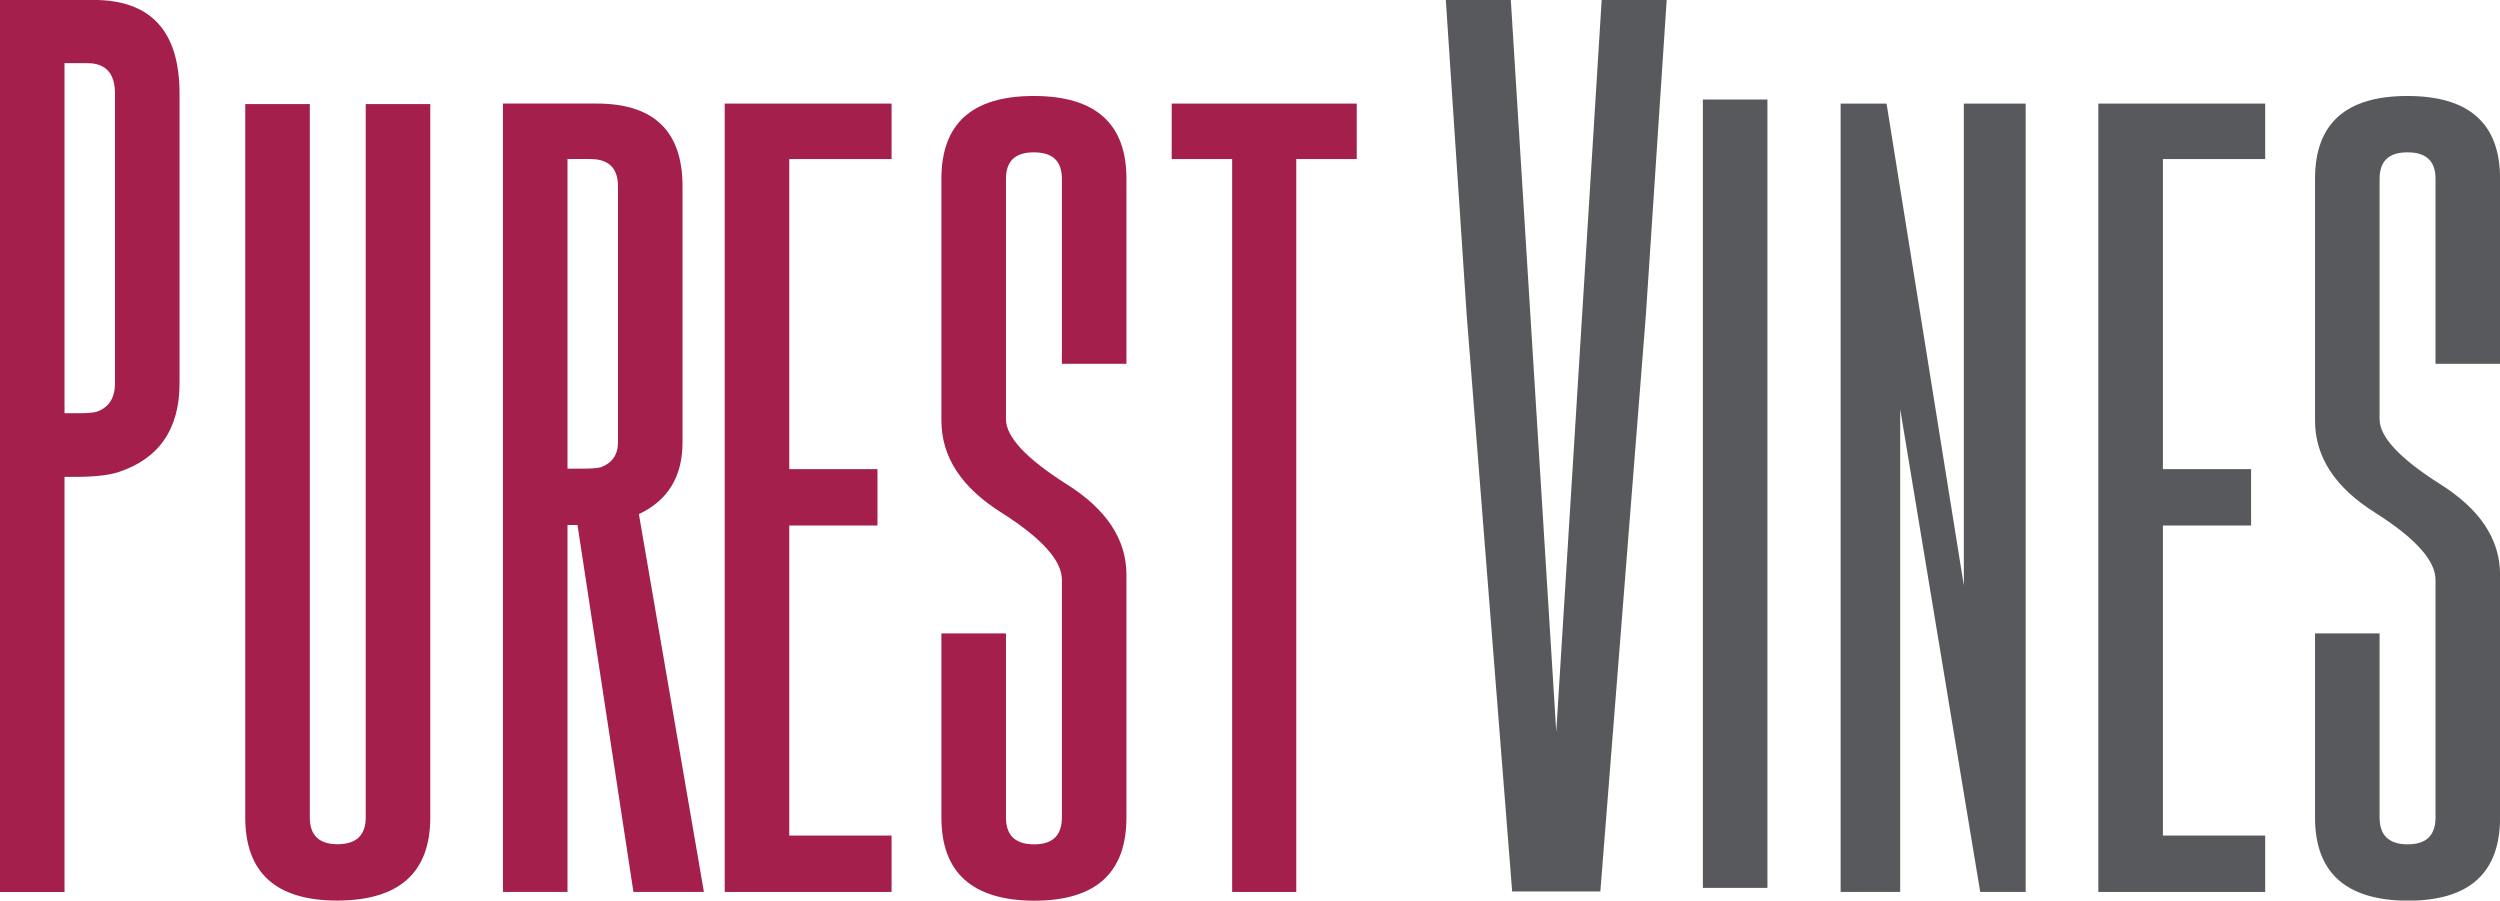
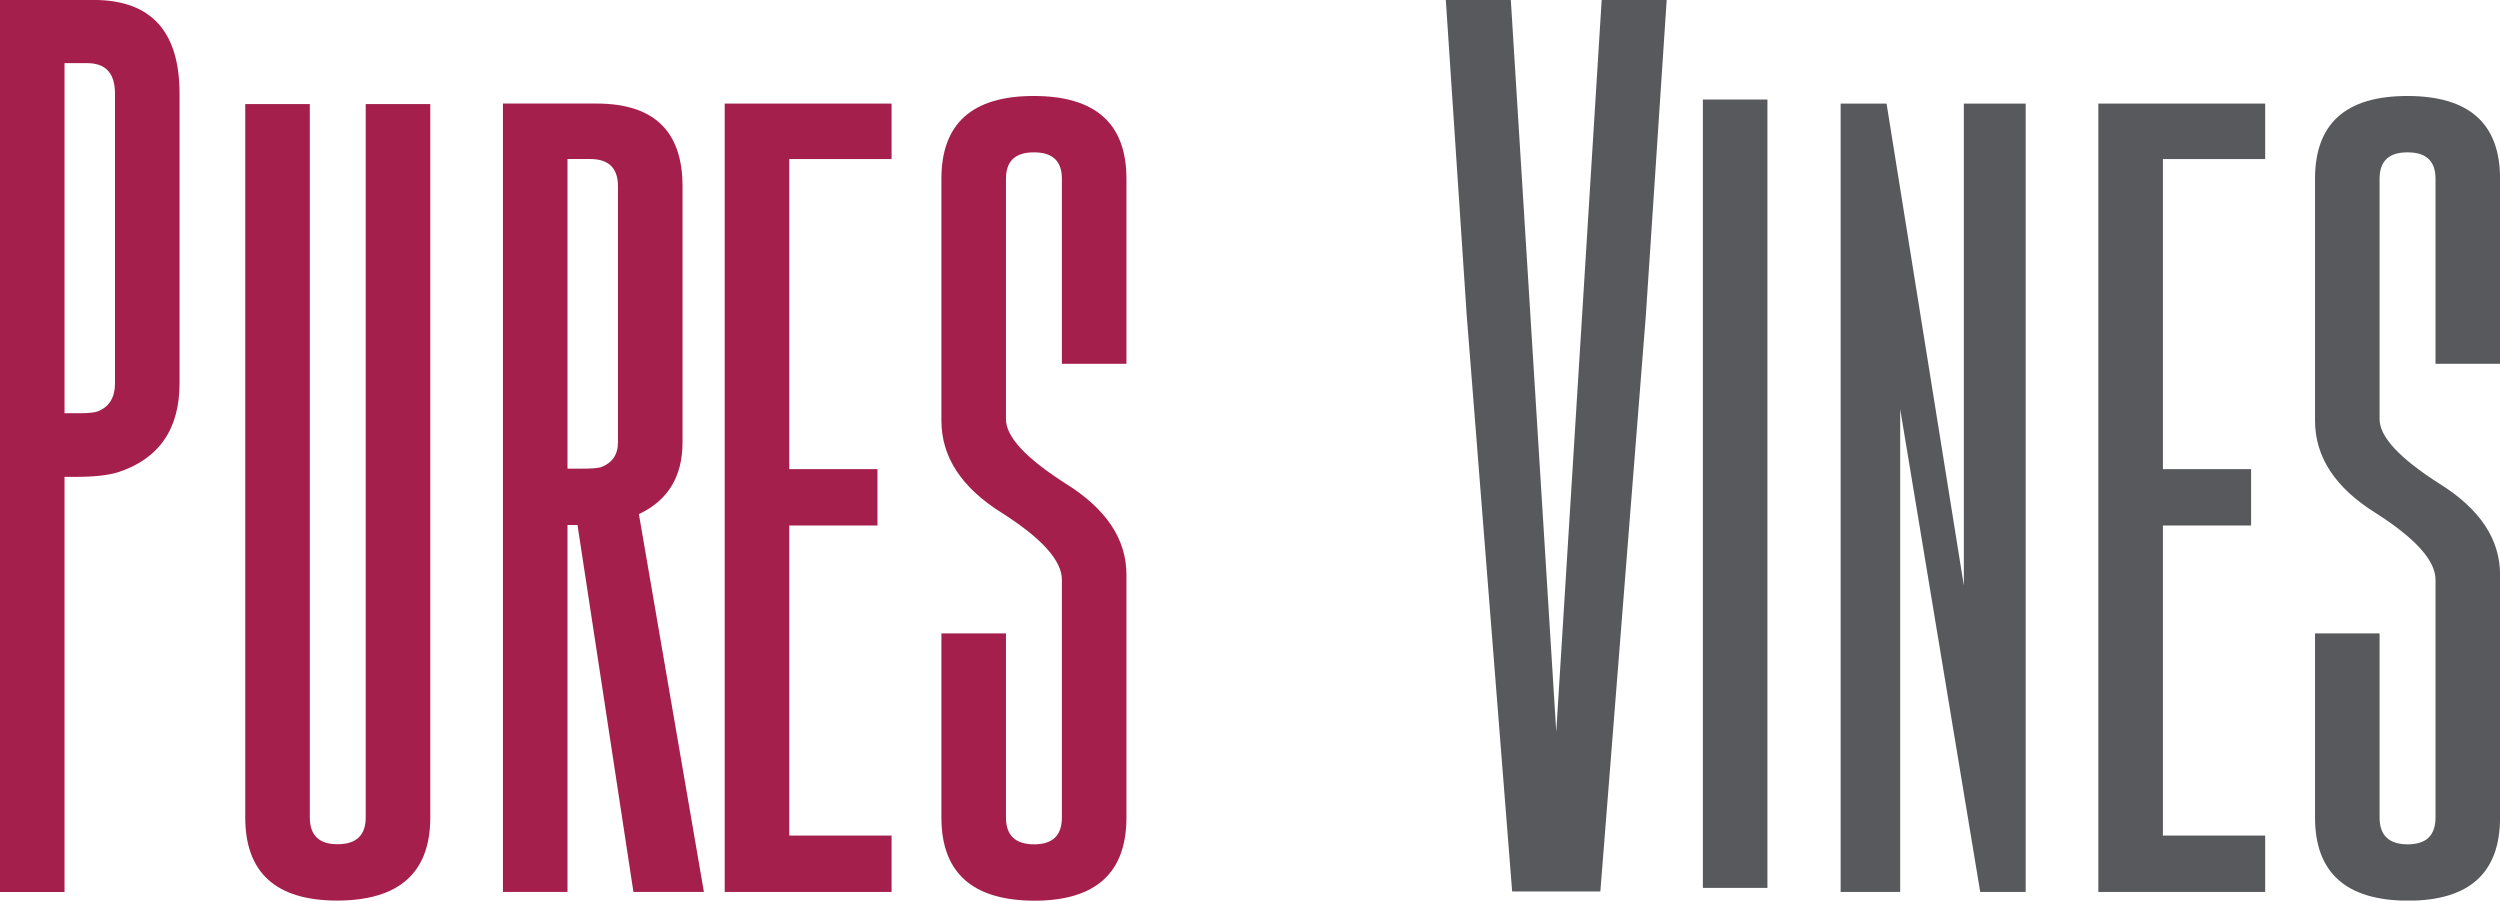
<svg xmlns="http://www.w3.org/2000/svg" xmlns:ns1="http://www.inkscape.org/namespaces/inkscape" xmlns:ns2="http://sodipodi.sourceforge.net/DTD/sodipodi-0.dtd" width="831.349" height="299.469" viewBox="0 0 219.961 79.235" version="1.1" id="svg1" ns1:version="1.3.2 (091e20e, 2023-11-25, custom)" ns2:docname="purest-vines-horizontal-light-bg.svg" ns1:export-filename="purest-vines-horizontal-logo-light-bg-500w.png" ns1:export-xdpi="57.737488" ns1:export-ydpi="57.737488">
  <ns2:namedview id="namedview1" pagecolor="#ffffff" bordercolor="#000000" borderopacity="0.25" ns1:showpageshadow="2" ns1:pageopacity="0.0" ns1:pagecheckerboard="true" ns1:deskcolor="#d1d1d1" ns1:document-units="mm" ns1:zoom="0.72426347" ns1:cx="350.70111" ns1:cy="65.583868" ns1:window-width="1920" ns1:window-height="1009" ns1:window-x="-8" ns1:window-y="-8" ns1:window-maximized="1" ns1:current-layer="layer1" showguides="true">
    <ns2:guide position="0.488,236.387" orientation="1,0" id="guide1" ns1:locked="false" />
  </ns2:namedview>
  <defs id="defs1">
    <clipPath clipPathUnits="userSpaceOnUse" id="clipPath14">
      <path d="M 0,1920 H 1080 V 0 H 0 Z" transform="translate(-244.335,-1619.666)" id="path14" />
    </clipPath>
    <clipPath clipPathUnits="userSpaceOnUse" id="clipPath16">
      <path d="M 0,1920 H 1080 V 0 H 0 Z" transform="translate(-335.558,-1431.554)" id="path16" />
    </clipPath>
    <clipPath clipPathUnits="userSpaceOnUse" id="clipPath18">
      <path d="M 0,1920 H 1080 V 0 H 0 Z" transform="translate(-369.78,-1595.755)" id="path18" />
    </clipPath>
    <clipPath clipPathUnits="userSpaceOnUse" id="clipPath20">
      <path d="M 0,1920 H 1080 V 0 H 0 Z" transform="translate(-408.989,-1609.581)" id="path20" />
    </clipPath>
    <clipPath clipPathUnits="userSpaceOnUse" id="clipPath22">
      <path d="M 0,1920 H 1080 V 0 H 0 Z" transform="translate(-479.136,-1477.449)" id="path22" />
    </clipPath>
    <clipPath clipPathUnits="userSpaceOnUse" id="clipPath24">
-       <path d="M 0,1920 H 1080 V 0 H 0 Z" transform="translate(-566.62,-1609.581)" id="path24" />
+       <path d="M 0,1920 H 1080 H 0 Z" transform="translate(-566.62,-1609.581)" id="path24" />
    </clipPath>
    <clipPath clipPathUnits="userSpaceOnUse" id="clipPath26">
      <path d="M 0,1920 H 1080 V 0 H 0 Z" transform="translate(-627.38,-1413.082)" id="path26" />
    </clipPath>
    <clipPath clipPathUnits="userSpaceOnUse" id="clipPath28">
      <path d="M 0,1920 H 1080 V 0 H 0 Z" id="path28" />
    </clipPath>
    <clipPath clipPathUnits="userSpaceOnUse" id="clipPath30">
      <path d="M 0,1920 H 1080 V 0 H 0 Z" transform="translate(-718.036,-1609.581)" id="path30" />
    </clipPath>
    <clipPath clipPathUnits="userSpaceOnUse" id="clipPath32">
      <path d="M 0,1920 H 1080 V 0 H 0 Z" transform="translate(-751.579,-1609.581)" id="path32" />
    </clipPath>
    <clipPath clipPathUnits="userSpaceOnUse" id="clipPath34">
      <path d="M 0,1920 H 1080 V 0 H 0 Z" transform="translate(-821.726,-1477.449)" id="path34" />
    </clipPath>
    <linearGradient x1="0" y1="0" x2="1" y2="0" gradientUnits="userSpaceOnUse" gradientTransform="matrix(17.223,60.31,-60.31,17.223,78.727,146.899)" spreadMethod="pad" id="linearGradient43">
      <stop style="stop-opacity:1;stop-color:#c08d2c icc-color(U.S.-Web-Coated-SWOP-v2, 0.241, 0.438, 1, 0.037);" offset="0" id="stop37" />
      <stop style="stop-opacity:1;stop-color:#c08d2c icc-color(U.S.-Web-Coated-SWOP-v2, 0.241, 0.438, 1, 0.037);" offset="0.153" id="stop38" />
      <stop style="stop-opacity:1;stop-color:#f8f2e5 icc-color(U.S.-Web-Coated-SWOP-v2, 0.019, 0.032, 0.089, 0);" offset="0.192" id="stop39" />
      <stop style="stop-opacity:1;stop-color:#f3df9b icc-color(U.S.-Web-Coated-SWOP-v2, 0.051, 0.09, 0.464, 0);" offset="0.315" id="stop40" />
      <stop style="stop-opacity:1;stop-color:#c08d2c icc-color(U.S.-Web-Coated-SWOP-v2, 0.241, 0.438, 1, 0.037);" offset="0.604" id="stop41" />
      <stop style="stop-opacity:1;stop-color:#f3df9b icc-color(U.S.-Web-Coated-SWOP-v2, 0.051, 0.09, 0.464, 0);" offset="0.685" id="stop42" />
      <stop style="stop-opacity:1;stop-color:#c0912d icc-color(U.S.-Web-Coated-SWOP-v2, 0.241, 0.418, 0.995, 0.034);" offset="1" id="stop43" />
    </linearGradient>
    <linearGradient x1="0" y1="0" x2="1" y2="0" gradientUnits="userSpaceOnUse" gradientTransform="matrix(-15.564,-54.503,54.503,-15.564,95.121,204.305)" spreadMethod="pad" id="linearGradient51">
      <stop style="stop-opacity:1;stop-color:#cea348 icc-color(U.S.-Web-Coated-SWOP-v2, 0.201, 0.342, 0.848, 0.007);" offset="0" id="stop44" />
      <stop style="stop-opacity:1;stop-color:#cea348 icc-color(U.S.-Web-Coated-SWOP-v2, 0.201, 0.342, 0.848, 0.007);" offset="0.082" id="stop45" />
      <stop style="stop-opacity:1;stop-color:#f8f2e5 icc-color(U.S.-Web-Coated-SWOP-v2, 0.019, 0.032, 0.089, 0);" offset="0.102" id="stop46" />
      <stop style="stop-opacity:1;stop-color:#f3df9b icc-color(U.S.-Web-Coated-SWOP-v2, 0.051, 0.09, 0.464, 0);" offset="0.3" id="stop47" />
      <stop style="stop-opacity:1;stop-color:#cea348 icc-color(U.S.-Web-Coated-SWOP-v2, 0.201, 0.342, 0.848, 0.007);" offset="0.51" id="stop48" />
      <stop style="stop-opacity:1;stop-color:#f3df9b icc-color(U.S.-Web-Coated-SWOP-v2, 0.051, 0.09, 0.464, 0);" offset="0.545" id="stop49" />
      <stop style="stop-opacity:1;stop-color:#f3df9b icc-color(U.S.-Web-Coated-SWOP-v2, 0.051, 0.09, 0.464, 0);" offset="0.685" id="stop50" />
      <stop style="stop-opacity:1;stop-color:#c0912d icc-color(U.S.-Web-Coated-SWOP-v2, 0.241, 0.418, 0.995, 0.034);" offset="1" id="stop51" />
    </linearGradient>
    <linearGradient x1="0" y1="0" x2="1" y2="0" gradientUnits="userSpaceOnUse" gradientTransform="matrix(49.205,40.878,-40.878,49.205,62.736,156.615)" spreadMethod="pad" id="linearGradient58">
      <stop style="stop-opacity:1;stop-color:#c08d2c icc-color(U.S.-Web-Coated-SWOP-v2, 0.241, 0.438, 1, 0.037);" offset="0" id="stop52" />
      <stop style="stop-opacity:1;stop-color:#c08d2c icc-color(U.S.-Web-Coated-SWOP-v2, 0.241, 0.438, 1, 0.037);" offset="0.153" id="stop53" />
      <stop style="stop-opacity:1;stop-color:#f8f2e5 icc-color(U.S.-Web-Coated-SWOP-v2, 0.019, 0.032, 0.089, 0);" offset="0.192" id="stop54" />
      <stop style="stop-opacity:1;stop-color:#f3df9b icc-color(U.S.-Web-Coated-SWOP-v2, 0.051, 0.09, 0.464, 0);" offset="0.315" id="stop55" />
      <stop style="stop-opacity:1;stop-color:#c08d2c icc-color(U.S.-Web-Coated-SWOP-v2, 0.241, 0.438, 1, 0.037);" offset="0.604" id="stop56" />
      <stop style="stop-opacity:1;stop-color:#f3df9b icc-color(U.S.-Web-Coated-SWOP-v2, 0.051, 0.09, 0.464, 0);" offset="0.685" id="stop57" />
      <stop style="stop-opacity:1;stop-color:#c0912d icc-color(U.S.-Web-Coated-SWOP-v2, 0.241, 0.418, 0.995, 0.034);" offset="1" id="stop58" />
    </linearGradient>
    <clipPath clipPathUnits="userSpaceOnUse" id="clipPath60">
      <path d="M 0,1920 H 1080 V 0 H 0 Z" transform="translate(-142.055,-1744.076)" id="path60" />
    </clipPath>
    <clipPath clipPathUnits="userSpaceOnUse" id="clipPath62">
      <path d="M 0,1920 H 1080 V 0 H 0 Z" transform="translate(-119.456,-1722.711)" id="path62" />
    </clipPath>
    <clipPath clipPathUnits="userSpaceOnUse" id="clipPath64">
      <path d="M 0,1920 H 1080 V 0 H 0 Z" transform="translate(-132.724,-1726.5)" id="path64" />
    </clipPath>
    <clipPath clipPathUnits="userSpaceOnUse" id="clipPath66">
      <path d="M 0,1920 H 1080 V 0 H 0 Z" transform="translate(-145.993,-1730.289)" id="path66" />
    </clipPath>
    <clipPath clipPathUnits="userSpaceOnUse" id="clipPath68">
      <path d="M 0,1920 H 1080 V 0 H 0 Z" transform="translate(-159.261,-1734.078)" id="path68" />
    </clipPath>
    <clipPath clipPathUnits="userSpaceOnUse" id="clipPath70">
      <path d="M 0,1920 H 1080 V 0 H 0 Z" transform="translate(-172.529,-1737.867)" id="path70" />
    </clipPath>
    <clipPath clipPathUnits="userSpaceOnUse" id="clipPath72">
      <path d="M 0,1920 H 1080 V 0 H 0 Z" transform="translate(-155.426,-1596.75)" id="path72" />
    </clipPath>
    <clipPath clipPathUnits="userSpaceOnUse" id="clipPath74">
-       <path d="M 0,1920 H 1080 V 0 H 0 Z" transform="translate(-168.695,-1600.539)" id="path74" />
-     </clipPath>
+       </clipPath>
    <clipPath clipPathUnits="userSpaceOnUse" id="clipPath76">
      <path d="M 0,1920 H 1080 V 0 H 0 Z" transform="translate(-181.963,-1604.328)" id="path76" />
    </clipPath>
    <clipPath clipPathUnits="userSpaceOnUse" id="clipPath78">
      <path d="M 0,1920 H 1080 V 0 H 0 Z" transform="translate(-195.231,-1608.117)" id="path78" />
    </clipPath>
    <clipPath clipPathUnits="userSpaceOnUse" id="clipPath80">
      <path d="M 0,1920 H 1080 V 0 H 0 Z" transform="translate(-208.5,-1611.906)" id="path80" />
    </clipPath>
    <clipPath clipPathUnits="userSpaceOnUse" id="clipPath82">
      <path d="M 0,1920 H 1080 V 0 H 0 Z" transform="translate(-117.961,-1667.484)" id="path82" />
    </clipPath>
    <clipPath clipPathUnits="userSpaceOnUse" id="clipPath84">
      <path d="M 0,1920 H 1080 V 0 H 0 Z" transform="translate(-139.385,-1681.745)" id="path84" />
    </clipPath>
    <clipPath clipPathUnits="userSpaceOnUse" id="clipPath86">
      <path d="M 0,1920 H 1080 V 0 H 0 Z" transform="translate(-139.385,-1681.745)" id="path86" />
    </clipPath>
    <clipPath clipPathUnits="userSpaceOnUse" id="clipPath88">
      <path d="M 0,1920 H 1080 V 0 H 0 Z" transform="translate(-154.042,-1689.042)" id="path88" />
    </clipPath>
    <clipPath clipPathUnits="userSpaceOnUse" id="clipPath90">
      <path d="M 0,1920 H 1080 V 0 H 0 Z" transform="translate(-161.028,-1703.779)" id="path90" />
    </clipPath>
    <clipPath clipPathUnits="userSpaceOnUse" id="clipPath92">
      <path d="M 0,1920 H 1080 V 0 H 0 Z" transform="translate(-182.491,-1695.613)" id="path92" />
    </clipPath>
    <clipPath clipPathUnits="userSpaceOnUse" id="clipPath94">
      <path d="M 0,1920 H 1080 V 0 H 0 Z" transform="translate(-189.918,-1711.182)" id="path94" />
    </clipPath>
    <clipPath clipPathUnits="userSpaceOnUse" id="clipPath96">
      <path d="M 0,1920 H 1080 V 0 H 0 Z" transform="translate(-195.603,-1692.699)" id="path96" />
    </clipPath>
    <clipPath clipPathUnits="userSpaceOnUse" id="clipPath98">
      <path d="M 0,1920 H 1080 V 0 H 0 Z" transform="translate(-100.939,-1653.984)" id="path98" />
    </clipPath>
    <clipPath clipPathUnits="userSpaceOnUse" id="clipPath100">
      <path d="M 0,1920 H 1080 V 0 H 0 Z" transform="translate(-131.54,-1649.712)" id="path100" />
    </clipPath>
    <clipPath clipPathUnits="userSpaceOnUse" id="clipPath102">
      <path d="M 0,1920 H 1080 V 0 H 0 Z" transform="translate(-145.952,-1652.41)" id="path102" />
    </clipPath>
    <clipPath clipPathUnits="userSpaceOnUse" id="clipPath104">
      <path d="M 0,1920 H 1080 V 0 H 0 Z" transform="translate(-148.921,-1668.907)" id="path104" />
    </clipPath>
    <clipPath clipPathUnits="userSpaceOnUse" id="clipPath106">
      <path d="M 0,1920 H 1080 V 0 H 0 Z" transform="translate(-160.387,-1669.237)" id="path106" />
    </clipPath>
    <clipPath clipPathUnits="userSpaceOnUse" id="clipPath108">
      <path d="M 0,1920 H 1080 V 0 H 0 Z" transform="translate(-166.646,-1673.968)" id="path108" />
    </clipPath>
    <clipPath clipPathUnits="userSpaceOnUse" id="clipPath110">
      <path d="M 0,1920 H 1080 V 0 H 0 Z" transform="translate(-190.334,-1656.737)" id="path110" />
    </clipPath>
    <clipPath clipPathUnits="userSpaceOnUse" id="clipPath112">
      <path d="M 0,1920 H 1080 V 0 H 0 Z" transform="translate(-190.334,-1656.737)" id="path112" />
    </clipPath>
    <clipPath clipPathUnits="userSpaceOnUse" id="clipPath114">
      <path d="M 0,1920 H 1080 V 0 H 0 Z" transform="translate(-204.665,-1670.595)" id="path114" />
    </clipPath>
    <clipPath clipPathUnits="userSpaceOnUse" id="clipPath116">
      <path d="M 0,1920 H 1080 V 0 H 0 Z" transform="translate(-212.136,-1666.004)" id="path116" />
    </clipPath>
    <clipPath clipPathUnits="userSpaceOnUse" id="clipPath118">
      <path d="M 0,1920 H 1080 V 0 H 0 Z" transform="translate(-223.448,-1687.244)" id="path118" />
    </clipPath>
    <clipPath clipPathUnits="userSpaceOnUse" id="clipPath120">
      <path d="M 0,1920 H 1080 V 0 H 0 Z" transform="translate(-148.775,-1613.457)" id="path120" />
    </clipPath>
    <clipPath clipPathUnits="userSpaceOnUse" id="clipPath122">
      <path d="M 0,1920 H 1080 V 0 H 0 Z" transform="translate(-171.194,-1619.86)" id="path122" />
    </clipPath>
    <clipPath clipPathUnits="userSpaceOnUse" id="clipPath124">
      <path d="M 0,1920 H 1080 V 0 H 0 Z" transform="translate(-171.194,-1619.86)" id="path124" />
    </clipPath>
    <clipPath clipPathUnits="userSpaceOnUse" id="clipPath126">
      <path d="M 0,1920 H 1080 V 0 H 0 Z" transform="translate(-175.36,-1632.978)" id="path126" />
    </clipPath>
    <clipPath clipPathUnits="userSpaceOnUse" id="clipPath128">
      <path d="M 0,1920 H 1080 V 0 H 0 Z" transform="translate(-202.877,-1638.671)" id="path128" />
    </clipPath>
    <clipPath clipPathUnits="userSpaceOnUse" id="clipPath130">
      <path d="M 0,1920 H 1080 V 0 H 0 Z" transform="translate(-118.133,-1667.533)" id="path130" />
    </clipPath>
    <clipPath clipPathUnits="userSpaceOnUse" id="clipPath132">
-       <path d="M 0,1920 H 1080 V 0 H 0 Z" transform="translate(-139.559,-1681.794)" id="path132" />
-     </clipPath>
+       </clipPath>
    <clipPath clipPathUnits="userSpaceOnUse" id="clipPath134">
      <path d="M 0,1920 H 1080 V 0 H 0 Z" transform="translate(-154.218,-1689.092)" id="path134" />
    </clipPath>
    <clipPath clipPathUnits="userSpaceOnUse" id="clipPath136">
      <path d="M 0,1920 H 1080 V 0 H 0 Z" transform="translate(-161.2,-1703.829)" id="path136" />
    </clipPath>
    <clipPath clipPathUnits="userSpaceOnUse" id="clipPath138">
      <path d="M 0,1920 H 1080 V 0 H 0 Z" transform="translate(-182.664,-1695.662)" id="path138" />
    </clipPath>
    <clipPath clipPathUnits="userSpaceOnUse" id="clipPath140">
      <path d="M 0,1920 H 1080 V 0 H 0 Z" transform="translate(-190.092,-1711.232)" id="path140" />
    </clipPath>
    <clipPath clipPathUnits="userSpaceOnUse" id="clipPath142">
      <path d="M 0,1920 H 1080 V 0 H 0 Z" transform="translate(-195.779,-1692.748)" id="path142" />
    </clipPath>
    <clipPath clipPathUnits="userSpaceOnUse" id="clipPath144">
      <path d="M 0,1920 H 1080 V 0 H 0 Z" transform="translate(-101.113,-1654.034)" id="path144" />
    </clipPath>
    <clipPath clipPathUnits="userSpaceOnUse" id="clipPath146">
      <path d="M 0,1920 H 1080 V 0 H 0 Z" transform="translate(-131.713,-1649.762)" id="path146" />
    </clipPath>
    <clipPath clipPathUnits="userSpaceOnUse" id="clipPath148">
      <path d="M 0,1920 H 1080 V 0 H 0 Z" transform="translate(-146.125,-1652.46)" id="path148" />
    </clipPath>
    <clipPath clipPathUnits="userSpaceOnUse" id="clipPath150">
      <path d="M 0,1920 H 1080 V 0 H 0 Z" transform="translate(-149.093,-1668.955)" id="path150" />
    </clipPath>
    <clipPath clipPathUnits="userSpaceOnUse" id="clipPath152">
      <path d="M 0,1920 H 1080 V 0 H 0 Z" transform="translate(-160.563,-1669.286)" id="path152" />
    </clipPath>
    <clipPath clipPathUnits="userSpaceOnUse" id="clipPath154">
      <path d="M 0,1920 H 1080 V 0 H 0 Z" transform="translate(-166.82,-1674.018)" id="path154" />
    </clipPath>
    <clipPath clipPathUnits="userSpaceOnUse" id="clipPath156">
      <path d="M 0,1920 H 1080 V 0 H 0 Z" transform="translate(-190.508,-1656.787)" id="path156" />
    </clipPath>
    <clipPath clipPathUnits="userSpaceOnUse" id="clipPath158">
      <path d="M 0,1920 H 1080 V 0 H 0 Z" transform="translate(-204.84,-1670.645)" id="path158" />
    </clipPath>
    <clipPath clipPathUnits="userSpaceOnUse" id="clipPath160">
      <path d="M 0,1920 H 1080 V 0 H 0 Z" transform="translate(-212.31,-1666.054)" id="path160" />
    </clipPath>
    <clipPath clipPathUnits="userSpaceOnUse" id="clipPath162">
      <path d="M 0,1920 H 1080 V 0 H 0 Z" transform="translate(-223.624,-1687.294)" id="path162" />
    </clipPath>
    <clipPath clipPathUnits="userSpaceOnUse" id="clipPath164">
      <path d="M 0,1920 H 1080 V 0 H 0 Z" transform="translate(-148.947,-1613.506)" id="path164" />
    </clipPath>
    <clipPath clipPathUnits="userSpaceOnUse" id="clipPath166">
      <path d="M 0,1920 H 1080 V 0 H 0 Z" transform="translate(-171.368,-1619.909)" id="path166" />
    </clipPath>
    <clipPath clipPathUnits="userSpaceOnUse" id="clipPath168">
      <path d="M 0,1920 H 1080 V 0 H 0 Z" transform="translate(-175.534,-1633.026)" id="path168" />
    </clipPath>
    <clipPath clipPathUnits="userSpaceOnUse" id="clipPath170">
      <path d="M 0,1920 H 1080 V 0 H 0 Z" transform="translate(-203.049,-1638.721)" id="path170" />
    </clipPath>
  </defs>
  <g ns1:label="Layer 1" ns1:groupmode="layer" id="layer1" transform="translate(-109.607,-186.892)">
    <path id="path13" d="m 0,0 v -87.257 h 3.627 c 2.266,0 3.814,0.15 4.645,0.453 2.872,1.132 4.308,3.473 4.308,7.026 V -7.593 C 12.58,-2.532 10.273,0 5.666,0 Z M -16.091,15.751 H 7.253 c 14.278,0 21.417,-7.783 21.417,-23.344 v -72.185 c 0,-11.485 -5.138,-18.889 -15.411,-22.212 -2.419,-0.755 -5.97,-1.132 -10.653,-1.132 H 0 v -103.462 h -16.091 z" style="fill:#a41f4b;fill-opacity:1;fill-rule:nonzero;stroke:none" transform="matrix(0.353,0,0,-0.353,115.283,192.448)" clip-path="url(#clipPath14)" />
    <path id="path15" d="m 0,0 c 0,-13.752 -7.707,-20.662 -23.118,-20.738 -15.336,0 -23.003,6.912 -23.003,20.738 V 177.8 H -30.03 V 0 c 0,-4.46 2.304,-6.686 6.912,-6.686 4.683,0 7.025,2.226 7.025,6.686 V 177.8 H 0 Z" style="fill:#a41f4b;fill-opacity:1;fill-rule:nonzero;stroke:none" transform="matrix(0.353,0,0,-0.353,147.465,258.81)" clip-path="url(#clipPath16)" />
    <path id="path17" d="m 0,0 v -77.172 h 3.627 c 2.266,0 3.814,0.114 4.645,0.34 2.872,1.058 4.308,3.135 4.308,6.233 V -6.8 c 0,4.533 -2.307,6.8 -6.914,6.8 z m 17.792,-88.503 16.205,-94.169 H 16.432 L 2.492,-91.223 H 0 v -91.449 H -16.091 V 13.826 H 7.253 C 21.531,13.826 28.67,6.95 28.67,-6.8 v -63.799 c 0,-8.538 -3.626,-14.505 -10.878,-17.904" style="fill:#a41f4b;fill-opacity:1;fill-rule:nonzero;stroke:none" transform="matrix(0.353,0,0,-0.353,159.538,200.884)" clip-path="url(#clipPath18)" />
    <path id="path19" d="M 0,0 H 41.59 V -13.826 H 16.093 v -77.286 h 21.984 v -14.051 H 16.093 v -77.284 H 41.59 v -14.051 H 0 Z" style="fill:#a41f4b;fill-opacity:1;fill-rule:nonzero;stroke:none" transform="matrix(0.353,0,0,-0.353,173.37,196.006)" clip-path="url(#clipPath20)" />
    <path id="path21" d="m 0,0 v -45.895 c 0,-4.46 2.343,-6.687 7.026,-6.687 4.607,0 6.914,2.227 6.914,6.687 v 59.266 c 0,4.759 -4.987,10.313 -14.959,16.657 -10.049,6.271 -15.072,13.94 -15.072,23.005 v 60.286 c 0,13.75 7.667,20.624 23.005,20.624 15.412,0 23.116,-6.874 23.116,-20.624 V 67.198 H 13.94 v 46.121 c 0,4.382 -2.307,6.573 -6.914,6.573 H 6.914 C 2.305,119.892 0,117.701 0,113.319 V 53.372 C 0,48.991 4.987,43.629 14.958,37.282 25.006,31.011 30.03,23.456 30.03,14.617 v -60.512 c 0,-13.826 -7.668,-20.738 -23.004,-20.738 -15.412,0.076 -23.117,6.986 -23.117,20.738 V 0 Z" style="fill:#a41f4b;fill-opacity:1;fill-rule:nonzero;stroke:none" transform="matrix(0.353,0,0,-0.353,198.116,242.619)" clip-path="url(#clipPath22)" />
    <path id="path23" d="M 0,0 V -13.826 H -15.072 V -196.498 H -31.051 V -13.826 H -46.123 V 0 Z" style="fill:#a41f4b;fill-opacity:1;fill-rule:nonzero;stroke:none" transform="matrix(0.353,0,0,-0.353,228.979,196.006)" clip-path="url(#clipPath24)" />
    <path id="path25" d="m 0,0 h -21.984 l -11.332,143.689 -5.212,78.646 h 16.204 L -10.992,39.774 0.339,222.335 h 16.205 l -5.213,-78.871 z" style="fill:#58595c;fill-opacity:1;fill-rule:nonzero;stroke:none" transform="matrix(0.353,0,0,-0.353,250.413,265.326)" clip-path="url(#clipPath26)" />
    <path id="path27" d="m 652.537,1609.581 h 16.091 v -196.498 h -16.091 z" style="fill:#58595c;fill-opacity:1;fill-rule:nonzero;stroke:none" transform="matrix(0.353,0,0,-0.353,29.088,763.831)" clip-path="url(#clipPath28)" />
    <path id="path29" d="M 0,0 H 15.412 V -196.498 H 4.08 L -15.865,-76.153 V -196.498 H -30.709 V 0 h 11.445 L 0,-120.121 Z" style="fill:#58595c;fill-opacity:1;fill-rule:nonzero;stroke:none" transform="matrix(0.353,0,0,-0.353,282.395,196.006)" clip-path="url(#clipPath30)" />
    <path id="path31" d="M 0,0 H 41.59 V -13.826 H 16.093 v -77.286 h 21.984 v -14.051 H 16.093 v -77.284 H 41.59 v -14.051 H 0 Z" style="fill:#58595c;fill-opacity:1;fill-rule:nonzero;stroke:none" transform="matrix(0.353,0,0,-0.353,294.228,196.006)" clip-path="url(#clipPath32)" />
    <path id="path33" d="m 0,0 v -45.895 c 0,-4.46 2.343,-6.687 7.026,-6.687 4.607,0 6.914,2.227 6.914,6.687 v 59.266 c 0,4.759 -4.987,10.313 -14.958,16.657 -10.05,6.271 -15.073,13.94 -15.073,23.005 v 60.286 c 0,13.75 7.667,20.624 23.005,20.624 15.412,0 23.116,-6.874 23.116,-20.624 V 67.198 H 13.94 v 46.121 c 0,4.382 -2.307,6.573 -6.914,6.573 H 6.914 C 2.305,119.892 0,117.701 0,113.319 V 53.372 C 0,48.991 4.987,43.629 14.958,37.282 25.006,31.011 30.03,23.456 30.03,14.617 v -60.512 c 0,-13.826 -7.668,-20.738 -23.004,-20.738 -15.412,0.076 -23.117,6.986 -23.117,20.738 V 0 Z" style="fill:#58595c;fill-opacity:1;fill-rule:nonzero;stroke:none" transform="matrix(0.353,0,0,-0.353,318.974,242.619)" clip-path="url(#clipPath34)" />
  </g>
</svg>